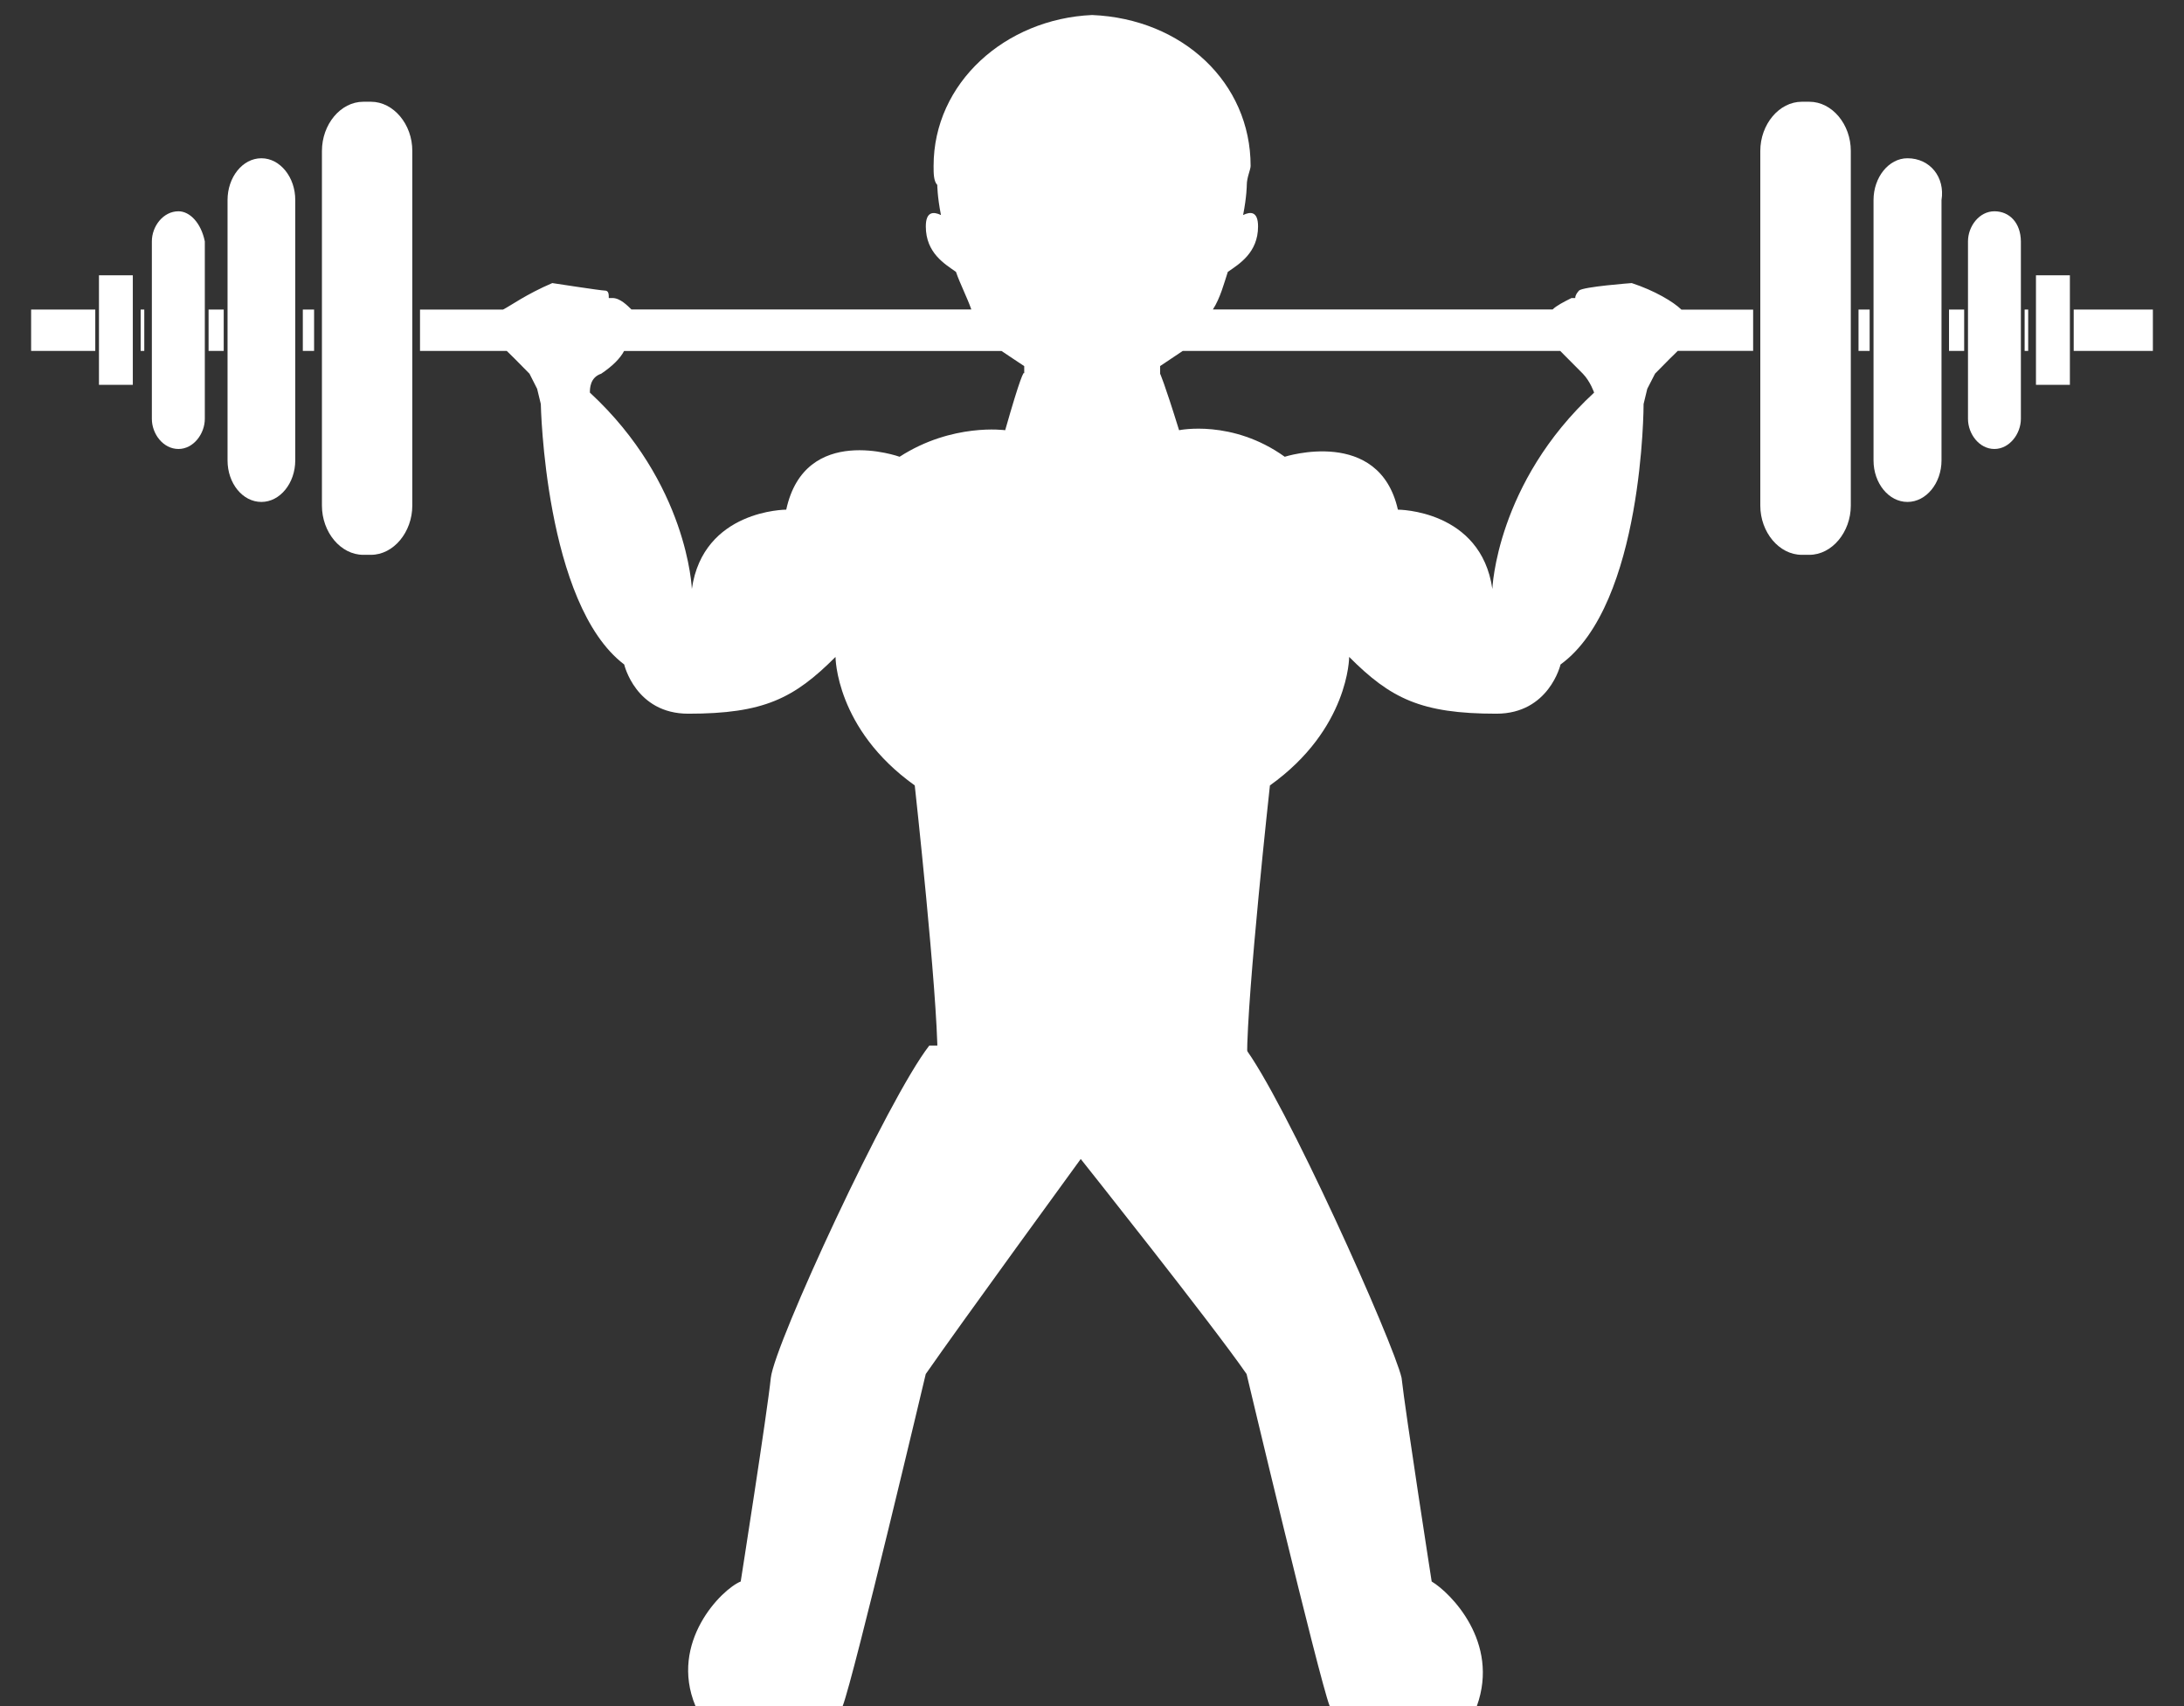
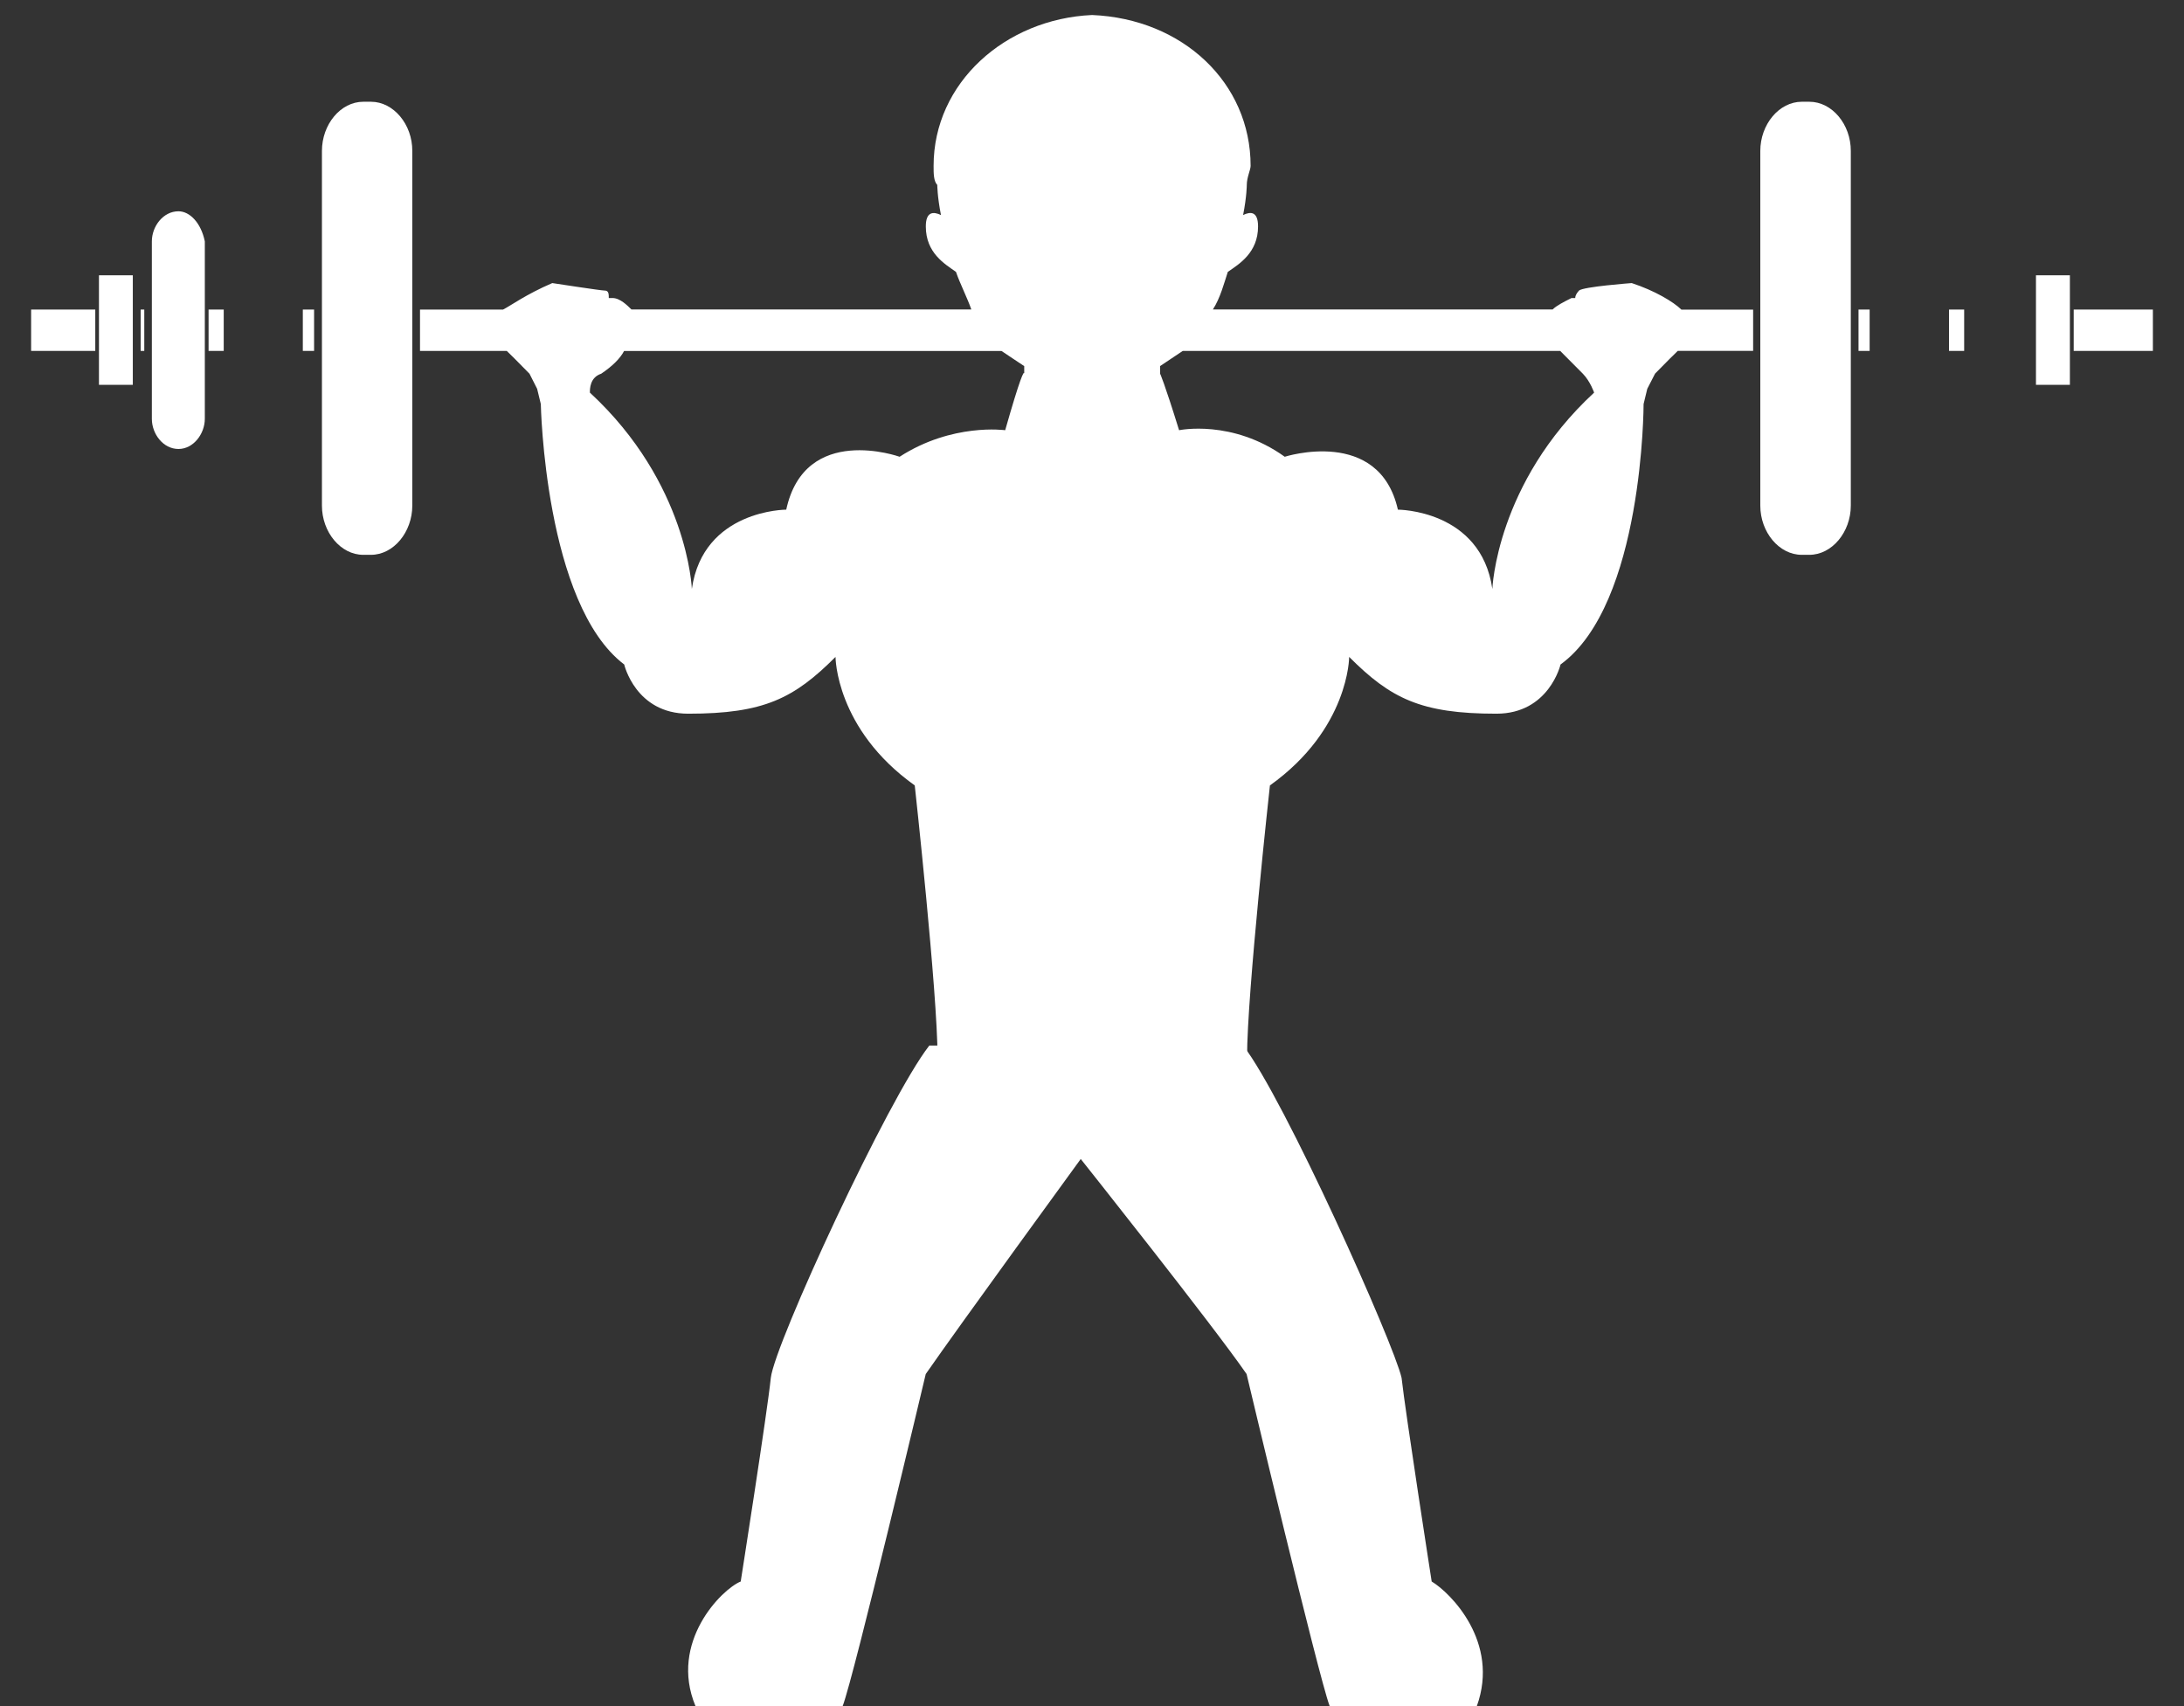
<svg xmlns="http://www.w3.org/2000/svg" version="1.1" id="圖層_1" x="0px" y="0px" width="32px" height="25px" viewBox="-3.5 0 32 25" enable-background="new -3.5 0 32 25" xml:space="preserve">
  <rect x="-3.5" y="0" width="32" height="25" fill="#333333" stroke="none" />
  <g>
    <g>
      <path fill="#FFFFFF" d="M23.011,1.491H22.9c-0.333,0-0.608,0.332-0.608,0.721v5.197c0,0.389,0.275,0.721,0.608,0.721h0.11    c0.333,0,0.608-0.334,0.608-0.721V2.212C23.619,1.823,23.344,1.491,23.011,1.491z" />
      <rect x="23.731" y="4.536" fill="#FFFFFF" width="0.163" height="0.606" />
-       <path fill="#FFFFFF" d="M24.448,2.319c-0.275,0-0.497,0.28-0.497,0.612v3.816c0,0.333,0.222,0.608,0.497,0.608    c0.277,0,0.499-0.278,0.499-0.608V2.932C25.001,2.599,24.781,2.319,24.448,2.319z" />
      <rect x="25.057" y="4.536" fill="#FFFFFF" width="0.222" height="0.606" />
-       <path fill="#FFFFFF" d="M25.722,3.096c-0.222,0-0.387,0.22-0.387,0.441v2.6c0,0.222,0.165,0.442,0.387,0.442    c0.22,0,0.388-0.222,0.388-0.442v-2.6C26.107,3.263,25.941,3.096,25.722,3.096z" />
-       <rect x="26.165" y="4.536" fill="#FFFFFF" width="0.052" height="0.606" />
      <rect x="26.884" y="4.536" fill="#FFFFFF" width="1.16" height="0.606" />
      <rect x="26.331" y="4.034" fill="#FFFFFF" width="0.497" height="1.605" />
      <path fill="#FFFFFF" d="M1.936,1.491H1.823c-0.333,0-0.606,0.332-0.606,0.721v5.197c0,0.389,0.274,0.721,0.606,0.721h0.112    c0.332,0,0.606-0.334,0.606-0.721V2.212C2.543,1.823,2.266,1.491,1.936,1.491z" />
      <rect x="0.937" y="4.536" fill="#FFFFFF" width="0.165" height="0.606" />
-       <path fill="#FFFFFF" d="M0.33,2.319c-0.278,0-0.496,0.28-0.496,0.612v3.816c0,0.333,0.219,0.608,0.496,0.608    c0.275,0,0.496-0.278,0.496-0.608V2.932C0.828,2.599,0.605,2.319,0.33,2.319z" />
      <rect x="-0.444" y="4.536" fill="#FFFFFF" width="0.222" height="0.606" />
      <path fill="#FFFFFF" d="M-0.885,3.096c-0.224,0-0.39,0.22-0.39,0.441v2.6c0,0.222,0.166,0.442,0.39,0.442    c0.219,0,0.386-0.222,0.386-0.442v-2.6C-0.555,3.263-0.721,3.096-0.885,3.096z" />
      <rect x="-3.044" y="4.536" fill="#FFFFFF" width="0.94" height="0.606" />
      <rect x="-1.439" y="4.536" fill="#FFFFFF" width="0.053" height="0.606" />
      <rect x="-2.05" y="4.034" fill="#FFFFFF" width="0.496" height="1.605" />
      <path fill="#FFFFFF" d="M20.408,4.148c0,0-0.716,0.053-0.772,0.11c0,0-0.056,0.056-0.056,0.109h-0.054    c-0.112,0.056-0.222,0.112-0.277,0.168h-4.978c0.109-0.168,0.165-0.388,0.219-0.551c0.166-0.115,0.443-0.281,0.443-0.666    c0-0.221-0.109-0.221-0.219-0.167c0.054-0.275,0.054-0.441,0.054-0.441l0,0c0-0.111,0.056-0.223,0.056-0.279    c0-1.218-0.996-2.156-2.323-2.211c-1.273,0.057-2.322,0.995-2.322,2.211c0,0.112,0,0.222,0.054,0.279l0,0c0,0,0,0.167,0.054,0.441    c-0.11-0.053-0.222-0.053-0.222,0.167c0,0.39,0.28,0.551,0.442,0.666c0.056,0.166,0.168,0.385,0.225,0.551h-4.98    C5.695,4.479,5.586,4.367,5.474,4.367c-0.054,0-0.054,0-0.054,0c0-0.053,0-0.109-0.057-0.109s-0.771-0.11-0.771-0.11    c-0.387,0.166-0.61,0.332-0.721,0.388H2.654v0.606h1.271c0.057,0.056,0.112,0.11,0.112,0.11l0.221,0.224L4.37,5.697L4.424,5.92    c0,0,0.056,2.933,1.222,3.817c0,0,0.166,0.721,0.938,0.721c1.109,0,1.55-0.224,2.158-0.832c0,0,0,1.055,1.161,1.883    c0,0,0.334,3.041,0.334,3.979l2.269,0.165l2.266-0.165c0-0.938,0.335-3.979,0.335-3.979c1.161-0.829,1.161-1.883,1.161-1.883    c0.607,0.608,1.05,0.832,2.157,0.832c0.772,0,0.94-0.721,0.94-0.721c1.217-0.884,1.217-3.817,1.217-3.817l0,0l0.054-0.223    l0.114-0.222l0.221-0.224c0,0,0.057-0.054,0.112-0.11h1.104V4.537h-1.051C21.02,4.423,20.744,4.258,20.408,4.148z M19.58,4.479    C19.58,4.479,19.58,4.536,19.58,4.479L19.58,4.479L19.58,4.479z M5.42,4.479L5.42,4.479L5.42,4.479    C5.42,4.536,5.42,4.479,5.42,4.479z M11.228,6.304c0,0-0.774-0.11-1.547,0.389c0,0-1.386-0.497-1.661,0.775    c0,0-1.217,0-1.383,1.162c0,0-0.056-1.548-1.494-2.877c0-0.056,0-0.222,0.166-0.277c0.166-0.112,0.278-0.224,0.335-0.333h5.53    l0.333,0.222v0.112C11.505,5.422,11.448,5.531,11.228,6.304z M19.692,5.476c0.109,0.112,0.165,0.277,0.165,0.277    c-1.435,1.326-1.491,2.877-1.491,2.877c-0.168-1.162-1.384-1.162-1.384-1.162c-0.275-1.219-1.658-0.775-1.658-0.775    c-0.771-0.553-1.548-0.389-1.548-0.389c-0.222-0.716-0.278-0.828-0.278-0.828V5.364l0.332-0.222h5.53    C19.471,5.252,19.58,5.364,19.692,5.476z" />
    </g>
    <g>
      <g>
        <path fill="#FFFFFF" d="M14.715,15.321c0.602,0.773,2.209,4.368,2.321,4.869c0.054,0.497,0.441,2.984,0.441,2.984     c0.277,0.166,0.999,0.889,0.662,1.825c-1.05,0-2.157,0-2.157,0c-0.165-0.438-1.217-4.865-1.217-4.865     c-0.496-0.719-2.43-3.151-2.43-3.151l0,0c0,0-1.773,2.433-2.271,3.151c0,0-1.05,4.429-1.217,4.865c0,0-1.104,0-2.157,0     c-0.39-0.937,0.386-1.713,0.663-1.825c0,0,0.39-2.484,0.441-2.984c0.056-0.501,1.718-4.096,2.322-4.869" />
      </g>
    </g>
  </g>
</svg>